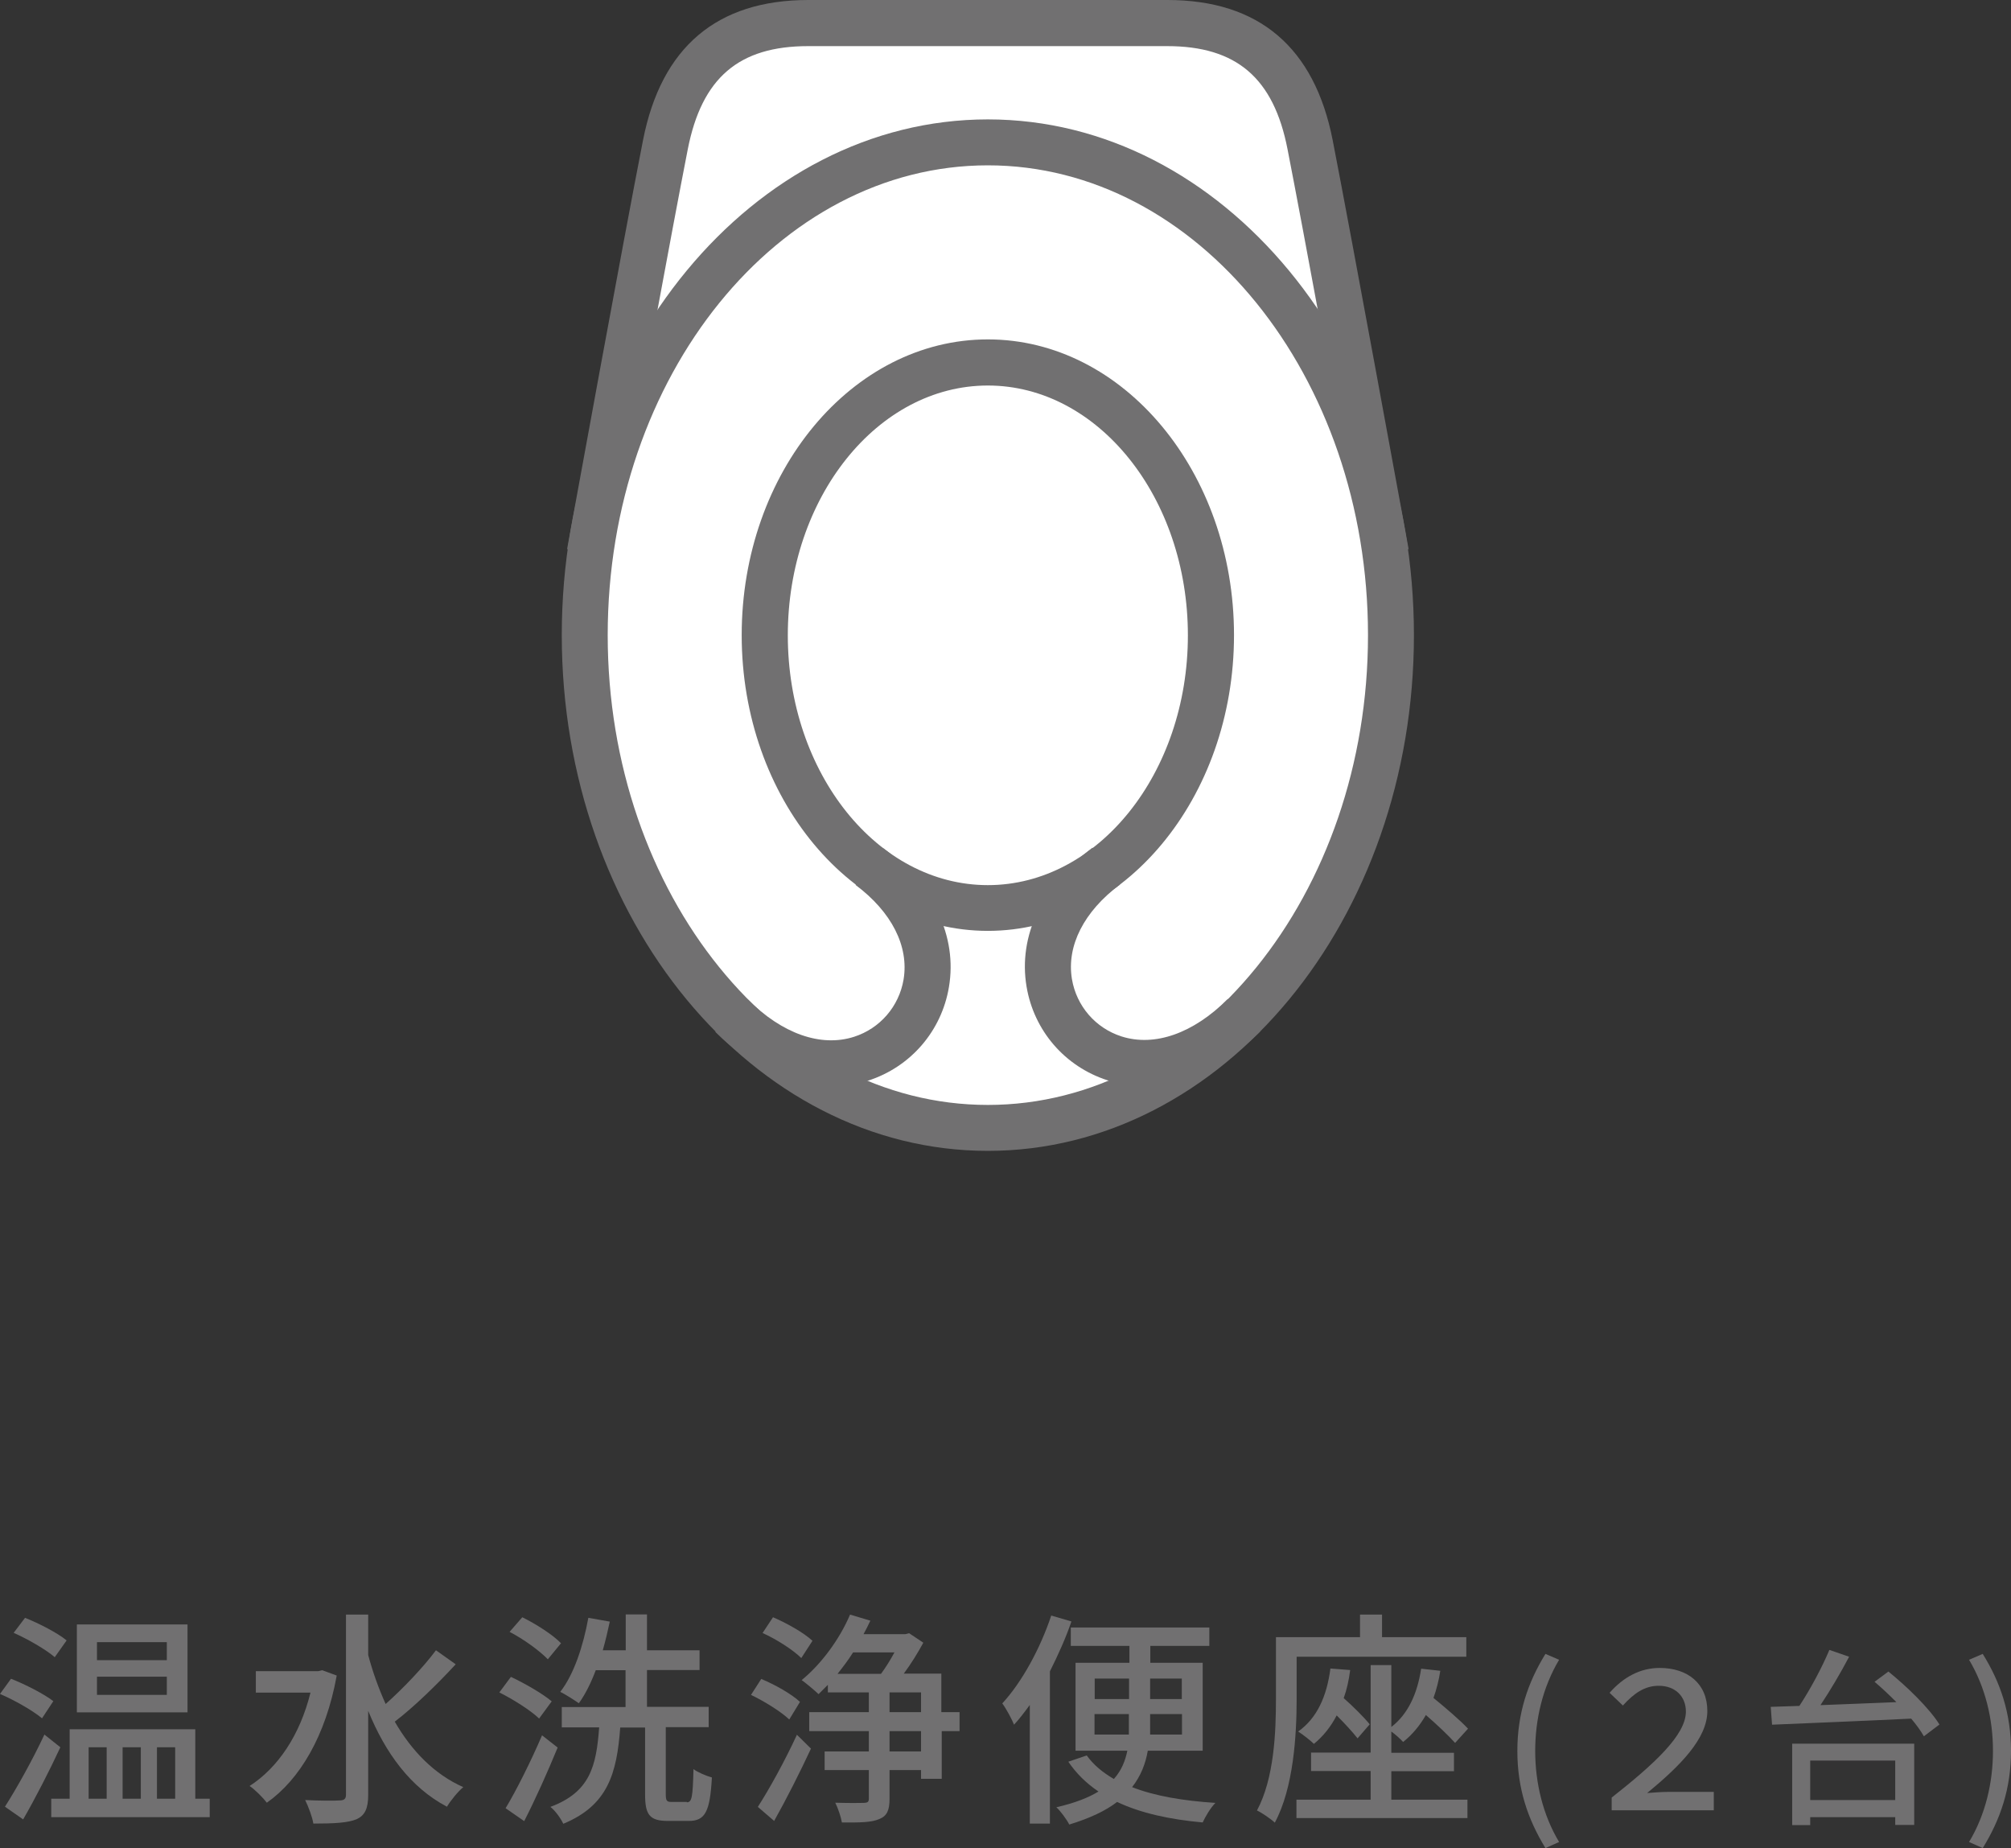
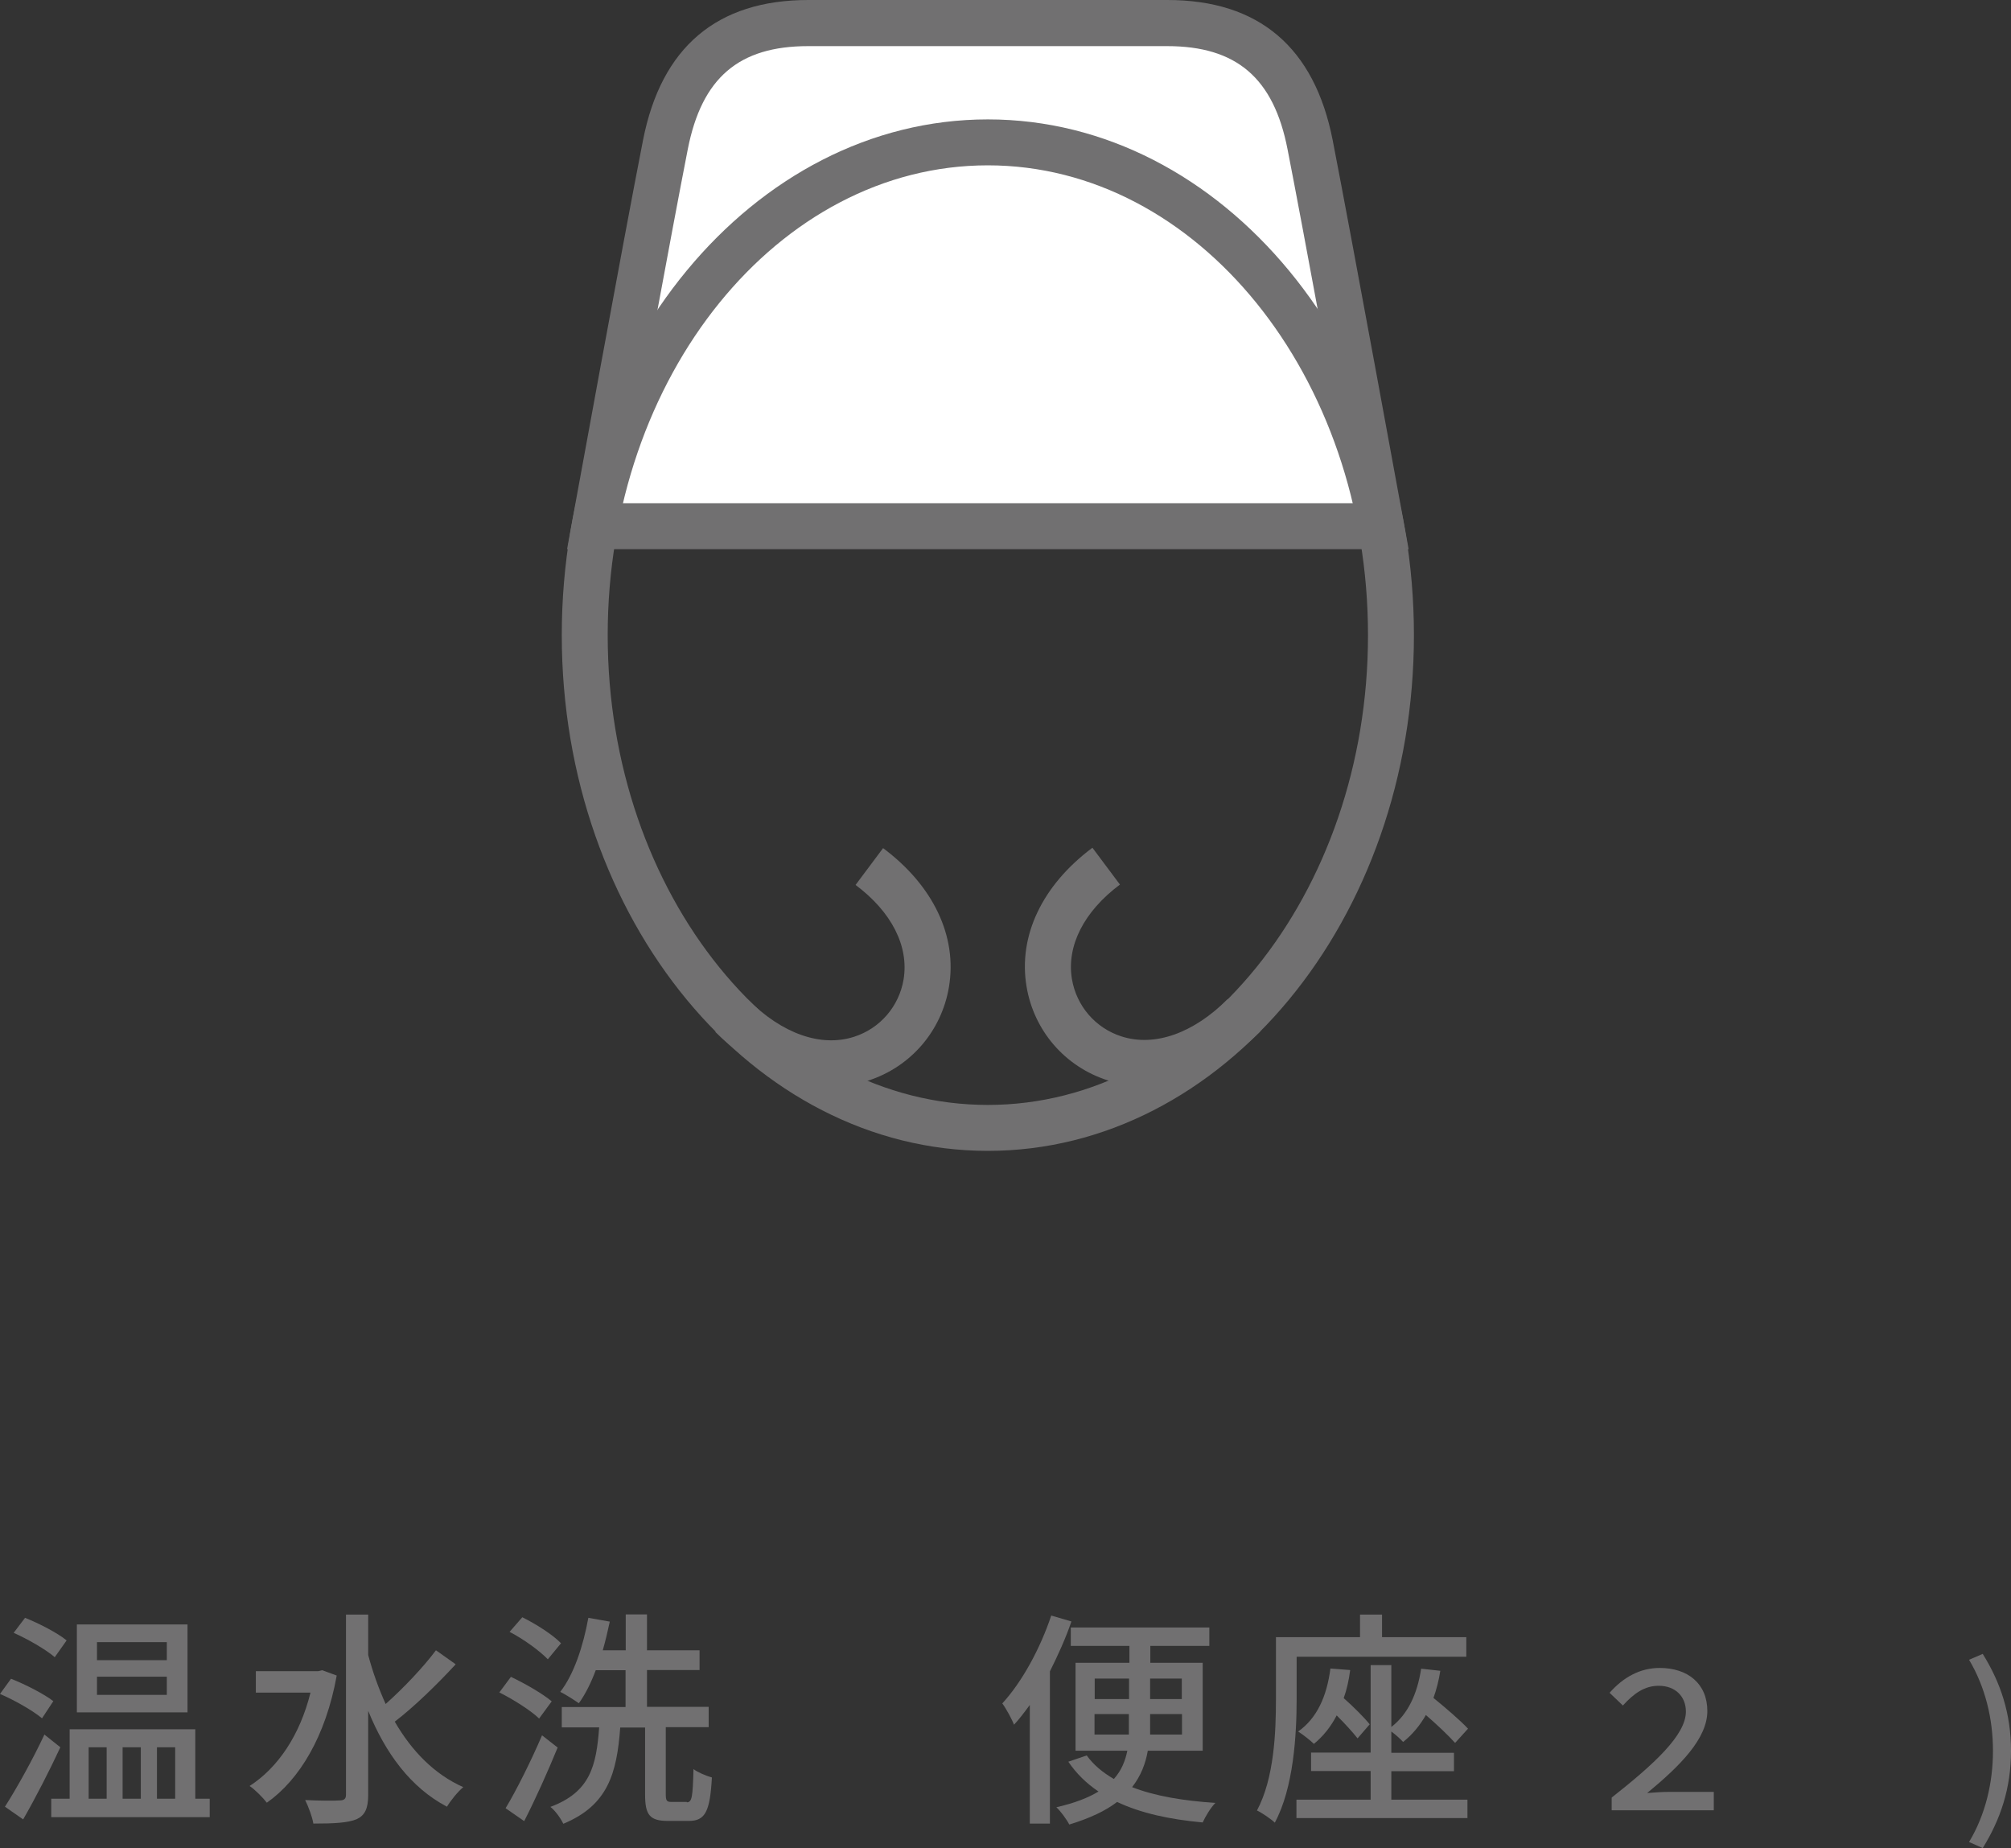
<svg xmlns="http://www.w3.org/2000/svg" id="uuid-6c334e9f-5c21-479a-8f70-09e58ab30fa6" width="105.96" height="97.36" version="1.1" viewBox="0 0 105.96 97.36">
  <rect x="0" y="0" width="105.96" height="97.36" fill="#333333" stroke="none" />
  <g id="uuid-cd9235d8-b835-44ab-9b95-01544cc415a1">
    <path d="M72.77,27.72s-2.68-14.7-3.73-20.09c-.93-4.76-3.79-6.41-7.53-6.41h-18.92c-3.74,0-6.59,1.65-7.53,6.41-1.05,5.39-3.73,20.09-3.73,20.09h41.44Z" fill="#fff" />
    <path d="M74.22,28.93H29.88l.26-1.43c.03-.15,2.69-14.77,3.74-20.11.96-4.9,3.89-7.39,8.71-7.39h18.92c4.82,0,7.75,2.49,8.71,7.39,1.04,5.34,3.71,19.96,3.74,20.11l.26,1.43ZM32.78,26.51h38.53c-.7-3.83-2.62-14.31-3.47-18.65-.73-3.75-2.69-5.43-6.34-5.43h-18.92c-3.65,0-5.6,1.67-6.34,5.43-.85,4.33-2.77,14.82-3.47,18.65h.01Z" fill="#717071" />
-     <path d="M30.81,33.46c0-14.34,9.51-25.96,21.24-25.96s21.24,11.62,21.24,25.96-9.51,25.96-21.24,25.96-21.24-11.62-21.24-25.96Z" fill="#fff" />
    <path d="M52.05,60.63c-12.38,0-22.45-12.19-22.45-27.17S39.67,6.29,52.05,6.29s22.45,12.19,22.45,27.17-10.07,27.17-22.45,27.17ZM52.05,8.71c-11.04,0-20.03,11.1-20.03,24.75s8.99,24.75,20.03,24.75,20.03-11.1,20.03-24.75-8.99-24.75-20.03-24.75Z" fill="#717071" />
-     <path d="M52.05,49.04c-7.15,0-12.97-6.99-12.97-15.58s5.82-15.58,12.97-15.58,12.97,6.99,12.97,15.58-5.82,15.58-12.97,15.58ZM52.05,20.31c-5.81,0-10.54,5.9-10.54,13.16s4.73,13.16,10.54,13.16,10.54-5.9,10.54-13.16-4.73-13.16-10.54-13.16Z" fill="#717071" />
    <path d="M43.78,57.22c-2.08,0-4.22-.99-6.09-2.86l1.71-1.71c1.81,1.81,3.85,2.53,5.6,1.97,1.37-.44,2.37-1.6,2.61-3.02.29-1.75-.63-3.56-2.53-4.98l1.45-1.94c2.65,1.98,3.92,4.65,3.47,7.32-.39,2.32-2.02,4.21-4.26,4.93-.64.21-1.29.31-1.96.31v-.02Z" fill="#717071" />
    <path d="M60.31,57.22c-.66,0-1.32-.1-1.96-.31-2.24-.72-3.87-2.61-4.26-4.93-.45-2.67.82-5.34,3.47-7.32l1.45,1.94c-1.9,1.42-2.82,3.23-2.53,4.98.24,1.42,1.24,2.58,2.61,3.02,1.75.56,3.79-.16,5.6-1.97l1.71,1.71c-1.88,1.87-4.02,2.86-6.09,2.86v.02Z" fill="#717071" />
    <path d="M2.21,90.52c-.48-.4-1.44-.95-2.21-1.28l.58-.8c.74.29,1.74.8,2.23,1.18l-.6.91h0ZM3.18,92.05c-.58,1.25-1.31,2.67-1.96,3.8l-.96-.67c.59-.92,1.45-2.45,2.08-3.8,0,0,.84.67.84.67ZM2.88,87.3c-.46-.4-1.42-.95-2.16-1.28l.6-.79c.73.29,1.72.8,2.19,1.19l-.63.89h0ZM11.05,94.76v.97H2.7v-.97h.97v-3.66h6.62v3.66s.76,0,.76,0ZM9.88,90.21h-5.83v-4.63h5.83v4.63ZM4.67,94.76h.95v-2.71h-.95v2.71ZM8.79,86.51h-3.68v.95h3.68v-.95ZM8.79,88.33h-3.68v.96h3.68v-.96ZM6.46,92.05v2.71h.96v-2.71h-.96ZM8.27,92.05v2.71h.96v-2.71h-.96Z" fill="#717071" />
    <path d="M17.74,88.28c-.58,3.19-1.96,5.48-3.68,6.69-.19-.25-.64-.71-.91-.88,1.49-.96,2.65-2.67,3.21-4.92h-2.88v-1.13h3.29l.21-.05.76.28h0ZM24,87.69c-.95,1.03-2.19,2.24-3.2,3.01.89,1.54,2.08,2.77,3.61,3.45-.28.23-.66.7-.86,1.03-1.92-1.01-3.24-2.82-4.15-5.05v4.43c0,.73-.18,1.08-.61,1.28-.46.19-1.17.23-2.28.23-.05-.34-.26-.89-.43-1.24.81.04,1.58.04,1.81.02.24,0,.34-.08.34-.3v-9.49h1.17v2.13c.24.9.55,1.76.92,2.58.92-.82,1.98-1.93,2.65-2.83l1.03.73v.02Z" fill="#717071" />
-     <path d="M28.41,90.54c-.43-.42-1.36-1.01-2.1-1.38l.61-.82c.74.35,1.68.89,2.15,1.29l-.66.9h0ZM29.38,92.07c-.52,1.27-1.17,2.72-1.76,3.87l-.98-.68c.55-.91,1.33-2.46,1.92-3.84l.83.65h-.01ZM28.87,87.42c-.42-.44-1.28-1.07-2.02-1.45l.67-.77c.71.35,1.61.92,2.04,1.37l-.7.85h.01ZM36.18,94.95c.28,0,.32-.25.36-1.75.24.18.68.36.97.44-.1,1.8-.35,2.29-1.22,2.29h-1.09c-.97,0-1.21-.32-1.21-1.39v-3.53h-1.31c-.18,2.42-.65,4.1-3,5.07-.13-.28-.43-.7-.68-.89,2.1-.78,2.42-2.16,2.57-4.19h-1.97v-1.07h3.36v-1.94h-1.57c-.25.67-.55,1.27-.89,1.74-.23-.16-.71-.47-.98-.6.72-.92,1.21-2.41,1.48-3.9l1.13.2c-.11.52-.23,1.02-.37,1.51h1.21v-1.89h1.12v1.89h2.77v1.04h-2.77v1.94h3.25v1.07h-2.26v3.53c0,.35.05.41.31.41h.8v.02Z" fill="#717071" />
-     <path d="M41.58,90.58c-.43-.41-1.32-.96-2.01-1.29l.54-.84c.7.29,1.6.79,2.04,1.21l-.56.92h-.01ZM39.93,95.19c.59-.91,1.44-2.45,2.06-3.8l.74.73c-.58,1.25-1.31,2.69-1.94,3.81,0,0-.86-.74-.86-.74ZM42.22,87.35c-.43-.43-1.32-1-2.04-1.32l.55-.83c.71.3,1.63.82,2.08,1.24l-.59.91ZM50.58,91.2h-.96v2.51h-1.09v-.46h-1.66v1.51c0,.6-.13.91-.54,1.07-.4.18-1.03.19-1.97.18-.05-.29-.2-.74-.35-1.04.66.02,1.33.02,1.51.01.2-.01.26-.05.26-.23v-1.5h-2.33v-.98h2.33v-1.07h-3.14v-1h3.14v-1.04h-2.16v-.4l-.49.49c-.21-.2-.64-.56-.89-.74,1.01-.82,1.99-2.13,2.55-3.45l1.07.32c-.11.24-.23.47-.36.71h2.21l.19-.05.75.5c-.28.52-.65,1.12-1.03,1.63h1.98v2.03h.96v1h.02ZM44.95,87.05c-.25.4-.54.78-.82,1.13h2.29c.24-.32.5-.74.71-1.13h-2.18ZM46.87,90.2h1.66v-1.04h-1.66v1.04ZM48.53,91.2h-1.66v1.07h1.66v-1.07Z" fill="#717071" />
+     <path d="M28.41,90.54c-.43-.42-1.36-1.01-2.1-1.38l.61-.82c.74.35,1.68.89,2.15,1.29l-.66.9ZM29.38,92.07c-.52,1.27-1.17,2.72-1.76,3.87l-.98-.68c.55-.91,1.33-2.46,1.92-3.84l.83.65h-.01ZM28.87,87.42c-.42-.44-1.28-1.07-2.02-1.45l.67-.77c.71.35,1.61.92,2.04,1.37l-.7.85h.01ZM36.18,94.95c.28,0,.32-.25.36-1.75.24.18.68.36.97.44-.1,1.8-.35,2.29-1.22,2.29h-1.09c-.97,0-1.21-.32-1.21-1.39v-3.53h-1.31c-.18,2.42-.65,4.1-3,5.07-.13-.28-.43-.7-.68-.89,2.1-.78,2.42-2.16,2.57-4.19h-1.97v-1.07h3.36v-1.94h-1.57c-.25.67-.55,1.27-.89,1.74-.23-.16-.71-.47-.98-.6.72-.92,1.21-2.41,1.48-3.9l1.13.2c-.11.52-.23,1.02-.37,1.51h1.21v-1.89h1.12v1.89h2.77v1.04h-2.77v1.94h3.25v1.07h-2.26v3.53c0,.35.05.41.31.41h.8v.02Z" fill="#717071" />
    <path d="M56.45,85.43c-.3.88-.7,1.76-1.13,2.62v8.02h-1.06v-6.25c-.28.38-.54.73-.83,1.04-.1-.26-.42-.86-.62-1.12,1.04-1.13,2-2.89,2.58-4.63l1.06.31h0ZM60.48,92.22c-.12.7-.37,1.34-.83,1.93,1.2.47,2.7.72,4.39.83-.25.25-.53.72-.67,1.03-1.75-.16-3.26-.49-4.51-1.08-.61.47-1.44.86-2.52,1.19-.13-.26-.46-.71-.68-.91.96-.22,1.68-.5,2.22-.83-.64-.43-1.17-.95-1.59-1.57l.97-.33c.35.49.83.89,1.43,1.24.41-.46.6-.96.71-1.49h-2.73v-4.63h2.84v-.89h-3.09v-.97h7.3v.97h-3.11v.89h2.76v4.63h-2.89ZM57.68,89.51h1.81v-1.08h-1.81v1.08ZM59.48,91.38c0-.18,0-.38,0-.56v-.52h-1.81v1.08s1.8,0,1.8,0ZM62.27,90.3h-1.67v.53c0,.18,0,.37,0,.55h1.68s0-1.08,0-1.08ZM60.6,88.43v1.08h1.67v-1.08h-1.67Z" fill="#717071" />
    <path d="M68.32,89.52c0,1.87-.16,4.67-1.15,6.5-.2-.19-.68-.52-.94-.64.91-1.7,1-4.14,1-5.87v-3.26h4.43v-1.19h1.16v1.19h4.44v1.03h-8.94v2.23h0ZM73.31,94.81h4.01v.97h-9.01v-.97h3.91v-1.51h-3.14v-.97h3.14v-4.61h1.09v3.26c.88-.68,1.37-1.75,1.57-3.07l1.01.11c-.08.52-.2.98-.36,1.43.66.54,1.42,1.19,1.82,1.62l-.68.75c-.34-.38-.95-.96-1.54-1.47-.32.56-.72,1.04-1.2,1.42-.12-.14-.41-.4-.62-.55v1.12h3.3v.97h-3.3v1.51h0ZM71.14,87.99c-.07.54-.18,1.03-.34,1.47.52.46,1.08,1.02,1.37,1.38l-.64.74c-.25-.32-.67-.78-1.1-1.21-.31.6-.71,1.1-1.2,1.5-.17-.17-.59-.5-.83-.65,1-.71,1.51-1.86,1.7-3.32l1.03.08h0Z" fill="#717071" />
-     <path d="M79.95,92.24c0-1.97.55-3.6,1.48-5.11l.72.31c-.86,1.44-1.26,3.13-1.26,4.8s.4,3.37,1.26,4.8l-.72.32c-.93-1.52-1.48-3.13-1.48-5.12Z" fill="#717071" />
    <path d="M84.92,94.7c2.23-1.76,3.91-3.29,3.91-4.53,0-.8-.56-1.36-1.43-1.36-.74,0-1.3.39-1.89,1.04l-.7-.67c.72-.82,1.61-1.31,2.64-1.31,1.48,0,2.51.83,2.51,2.27s-1.41,2.87-3.17,4.32c.4-.03.77-.06,1.14-.06h2.37v.97h-5.38v-.67h0Z" fill="#717071" />
-     <path d="M99.5,88.06c.99.8,2.17,1.95,2.69,2.79l-.82.62c-.16-.28-.39-.6-.67-.93-2.67.13-5.49.24-7.33.32l-.07-.94,1.51-.05c.58-.88,1.2-2.04,1.58-2.95l1.04.36c-.44.84-.99,1.77-1.51,2.55,1.25-.05,2.63-.1,4-.16-.38-.38-.77-.75-1.15-1.07,0,0,.73-.54.73-.54ZM94.43,91.86h6.43v4.28h-1v-.41h-4.48v.42h-.95s0-4.29,0-4.29ZM95.38,92.75v2.08h4.48v-2.08h-4.48Z" fill="#717071" />
    <path d="M103.75,97.04c.86-1.43,1.26-3.12,1.26-4.8s-.4-3.36-1.26-4.8l.72-.31c.94,1.51,1.49,3.14,1.49,5.11s-.55,3.6-1.49,5.12l-.72-.32Z" fill="#717071" />
  </g>
</svg>